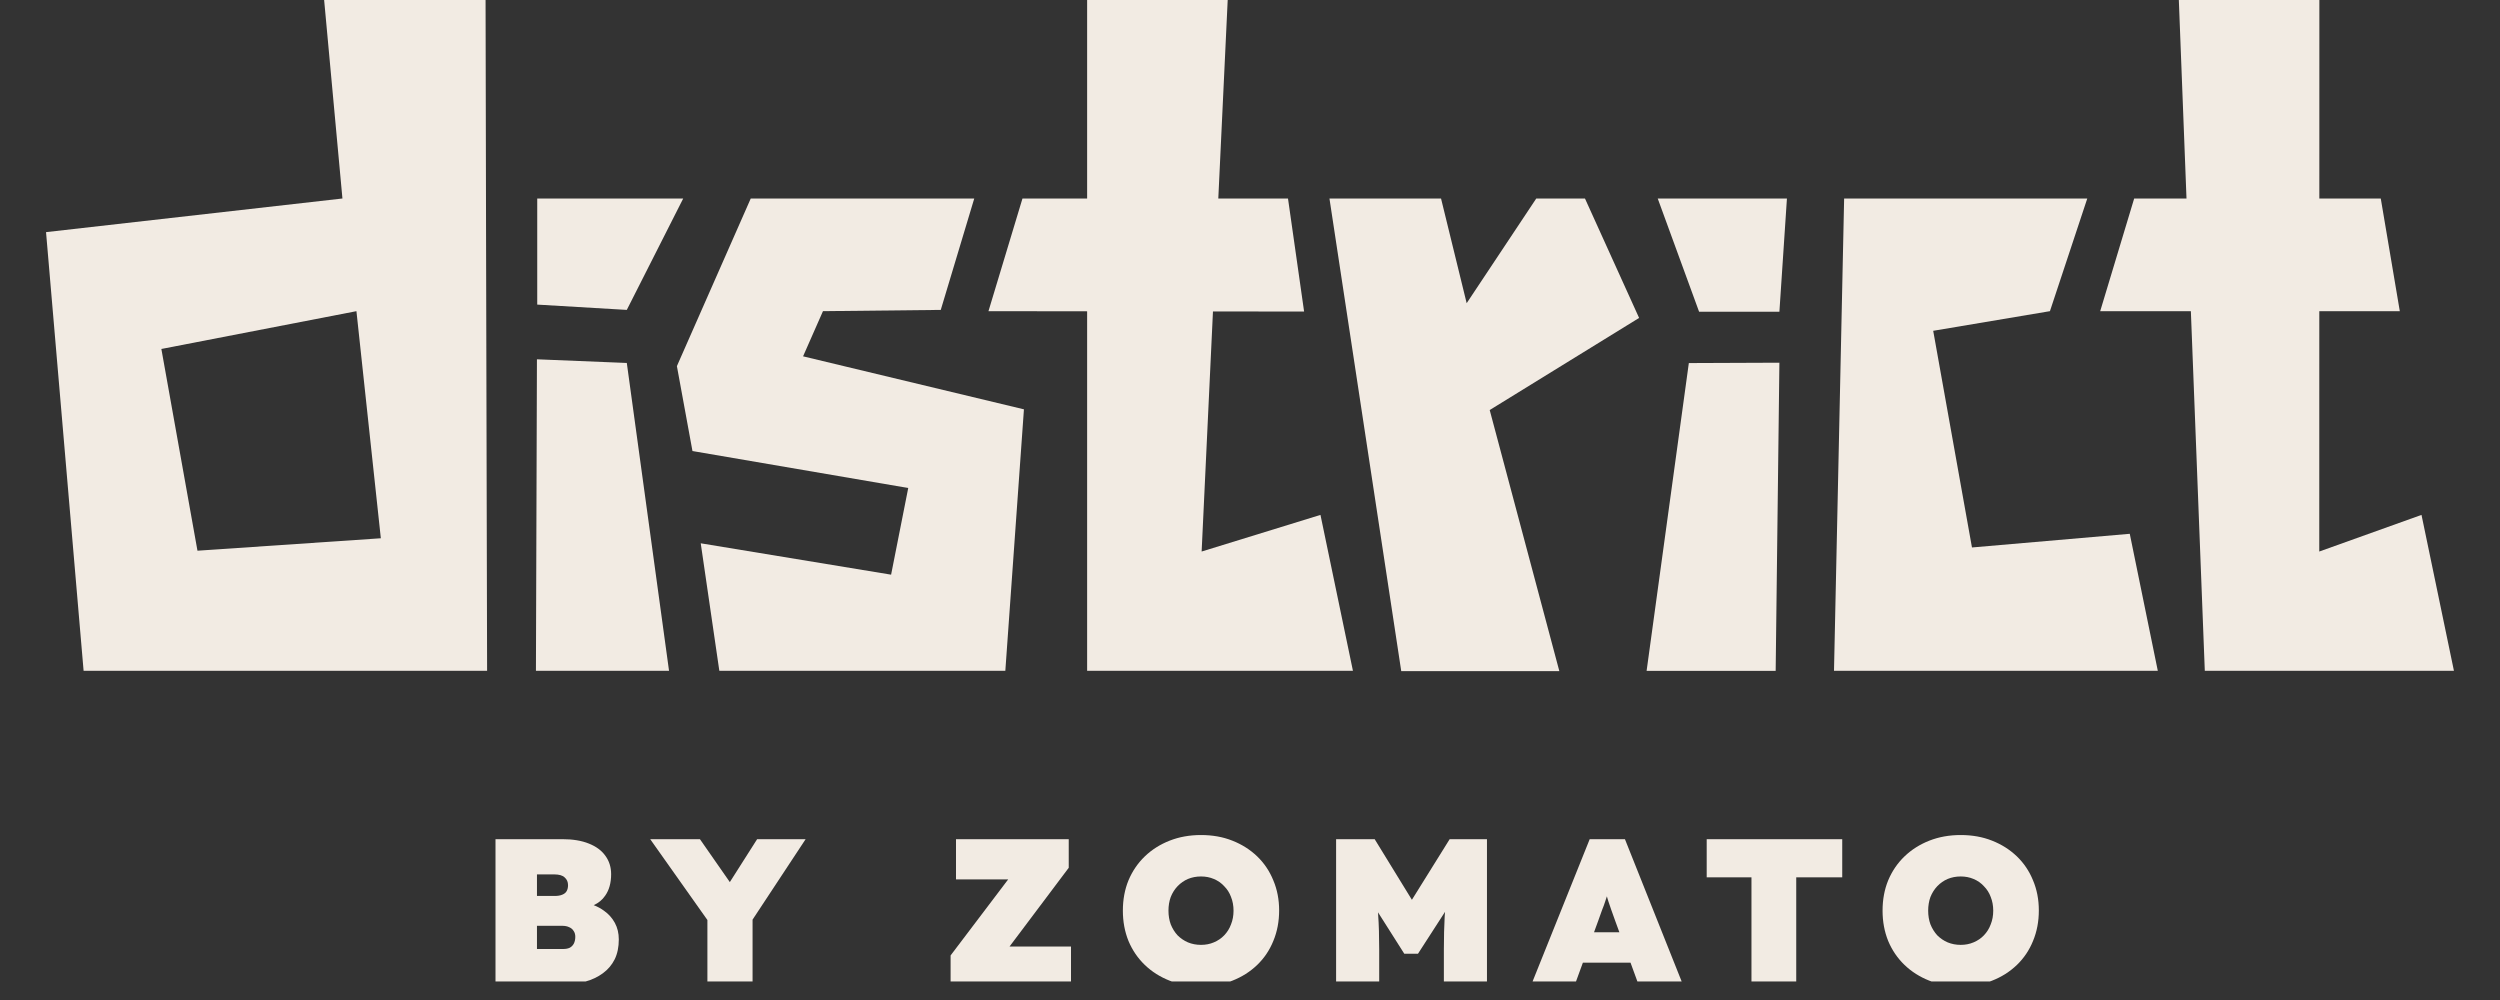
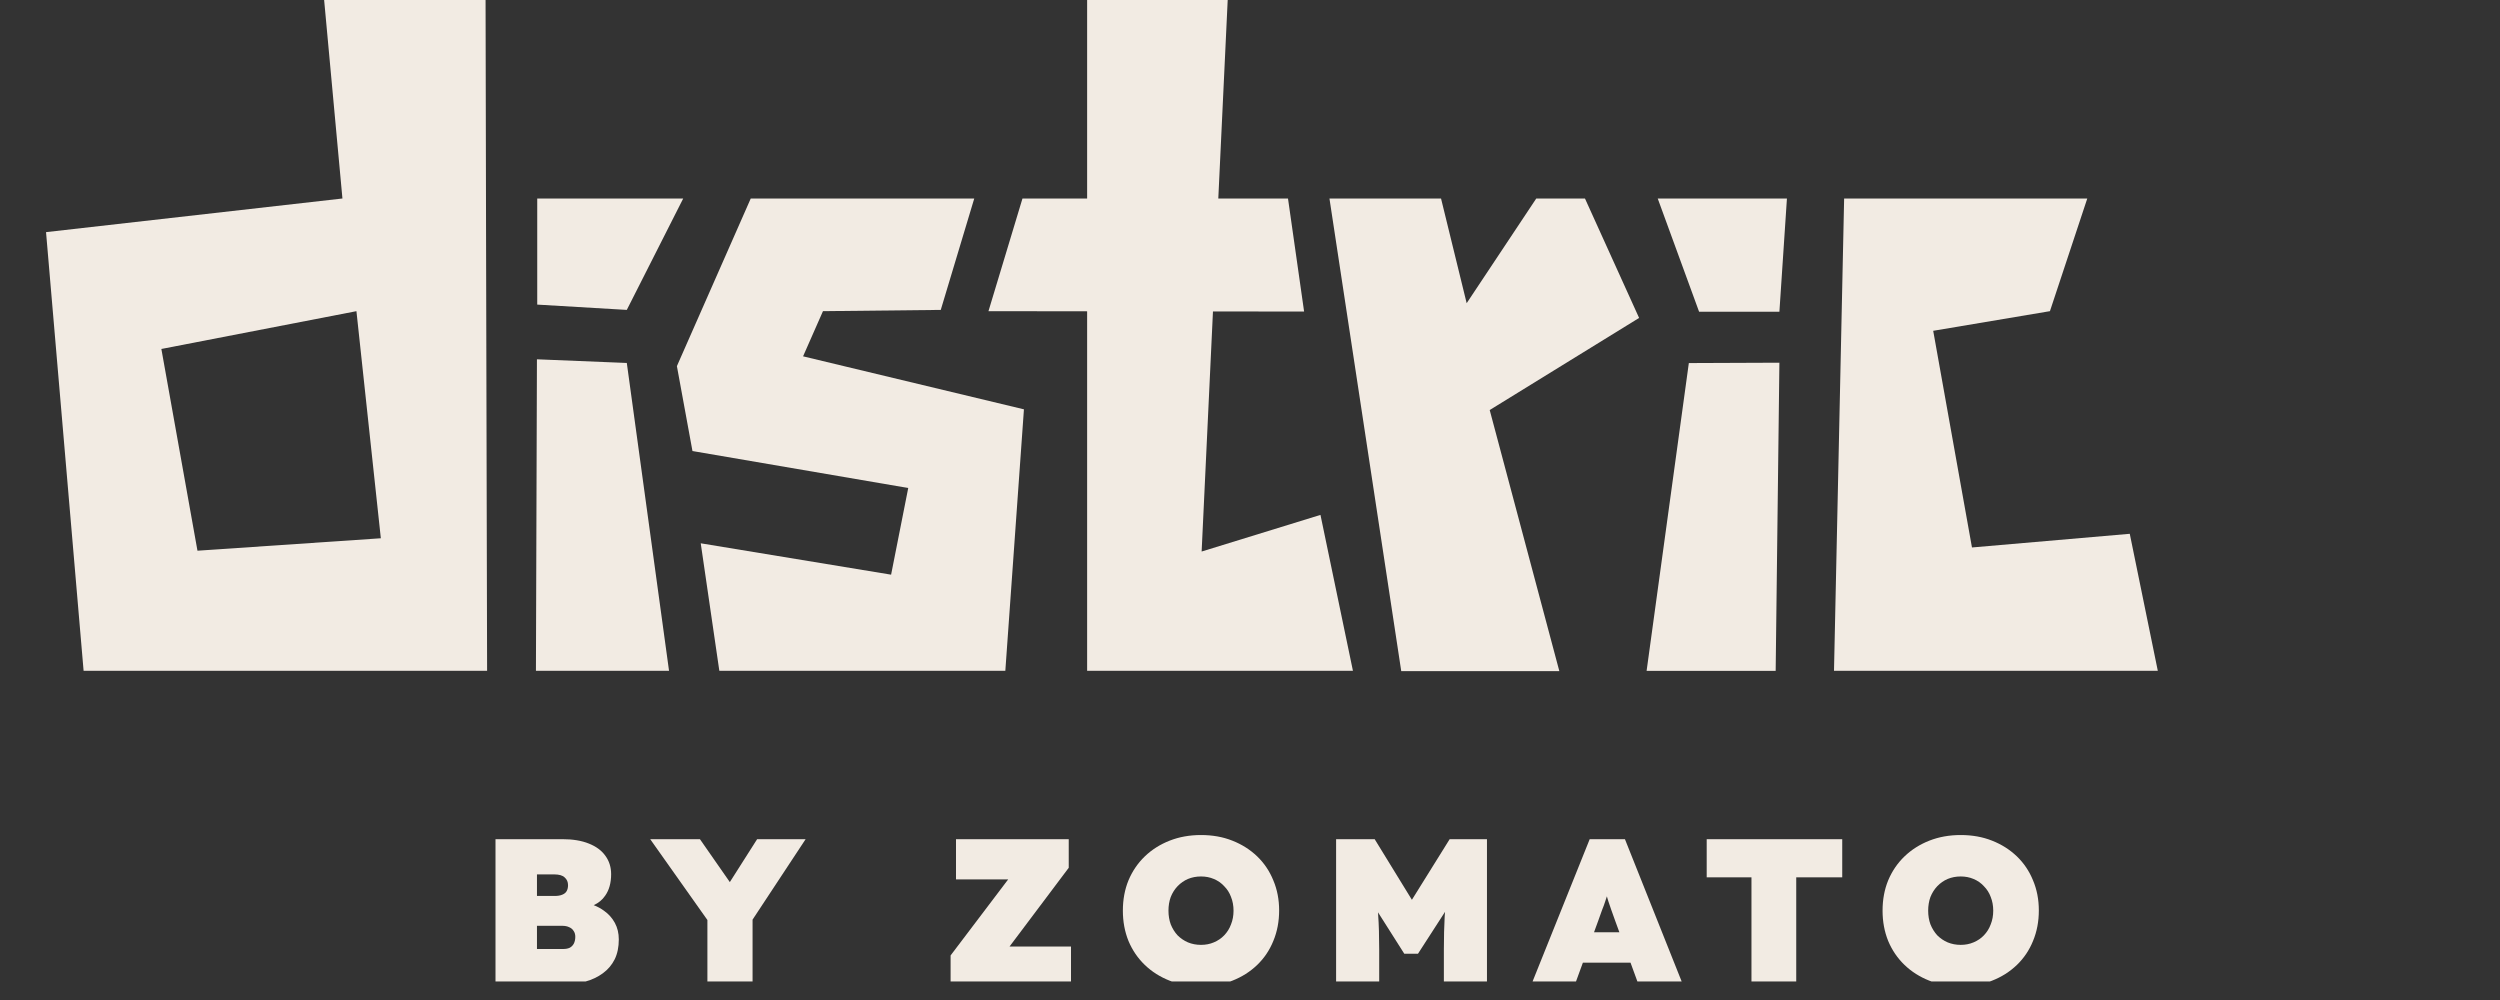
<svg xmlns="http://www.w3.org/2000/svg" width="75" height="30" viewBox="0 0 75 30" fill="none">
  <rect x="0" y="0" width="75" height="30" fill="#333333" stroke="none" />
  <path d="M30.718 12.28L30.16 20.124H21.58L21.022 16.299L26.733 17.24L27.247 14.64L20.774 13.531L20.307 10.984L22.522 5.956L29.227 5.957L28.223 9.297L24.689 9.335L24.092 10.69L30.718 12.28Z" fill="#F2EBE3" />
  <path d="M62.618 5.956H55.324L55.02 20.124H64.734L63.893 16.014L59.159 16.424L57.996 9.924L61.498 9.335L62.618 5.956Z" fill="#F2EBE3" />
  <path d="M20.071 20.124L18.804 10.889L16.108 10.779L16.078 20.124L20.071 20.124Z" fill="#F2EBE3" />
  <path d="M16.117 5.956H20.496L18.804 9.297L16.117 9.138V5.956Z" fill="#F2EBE3" />
  <path fill-rule="evenodd" clip-rule="evenodd" d="M14.582 7.131L14.567 0H9.724L10.273 5.955L1.381 6.964L2.508 20.125H14.613L14.582 7.132L14.582 7.131ZM5.924 16.521L4.841 10.469L10.693 9.335L11.425 16.148L5.928 16.521H5.924Z" fill="#F2EBE3" />
  <path d="M53.27 20.126L53.382 10.881L50.665 10.892L49.398 20.126H53.272H53.269H53.27Z" fill="#F2EBE3" />
  <path d="M53.382 9.353H50.973L49.732 5.956L53.608 5.955L53.382 9.353Z" fill="#F2EBE3" />
  <path d="M44.691 12.301L46.78 20.133H42.037L39.884 5.957L43.231 5.955L44 9.096L46.088 5.955H47.549L49.173 9.538L44.691 12.301Z" fill="#F2EBE3" />
  <path d="M40.588 20.124H32.614V9.339L29.654 9.335L30.674 5.956H32.614V0H36.831L36.549 5.956H38.64L39.123 9.347L36.389 9.343L36.049 16.546L39.614 15.447L40.588 20.124Z" fill="#F2EBE3" />
-   <path d="M73.618 20.124H66.144L65.726 9.335H63.006L64.025 5.956L65.595 5.956L65.365 0H69.581L69.58 5.955L71.423 5.955L71.994 9.335H69.579L69.578 16.546L72.645 15.447L73.618 20.124Z" fill="#F2EBE3" />
  <g clip-path="url(#clip0_534_6815)">
    <path fill-rule="evenodd" clip-rule="evenodd" d="M35.091 29.421C35.377 29.533 35.692 29.589 36.036 29.589C36.376 29.589 36.687 29.533 36.969 29.421C37.255 29.309 37.503 29.152 37.715 28.949C37.926 28.746 38.088 28.505 38.2 28.228C38.316 27.95 38.374 27.645 38.374 27.314C38.374 26.986 38.316 26.686 38.2 26.412C38.088 26.135 37.926 25.894 37.715 25.691C37.503 25.488 37.255 25.331 36.969 25.219C36.687 25.107 36.374 25.051 36.03 25.051C35.69 25.051 35.377 25.107 35.091 25.219C34.805 25.331 34.556 25.488 34.345 25.691C34.134 25.894 33.97 26.135 33.854 26.412C33.742 26.686 33.686 26.988 33.686 27.32C33.686 27.648 33.742 27.95 33.854 28.228C33.97 28.505 34.134 28.746 34.345 28.949C34.556 29.152 34.805 29.309 35.091 29.421ZM36.415 28.271C36.299 28.321 36.171 28.346 36.03 28.346C35.889 28.346 35.758 28.321 35.638 28.271C35.522 28.221 35.419 28.151 35.327 28.06C35.24 27.965 35.172 27.855 35.122 27.73C35.077 27.606 35.054 27.469 35.054 27.32C35.054 27.171 35.077 27.034 35.122 26.91C35.172 26.785 35.24 26.678 35.327 26.586C35.419 26.491 35.522 26.419 35.638 26.369C35.758 26.319 35.889 26.294 36.03 26.294C36.171 26.294 36.299 26.319 36.415 26.369C36.535 26.419 36.639 26.491 36.726 26.586C36.817 26.678 36.886 26.785 36.931 26.91C36.981 27.034 37.006 27.171 37.006 27.32C37.006 27.469 36.981 27.606 36.931 27.73C36.886 27.855 36.817 27.965 36.726 28.06C36.639 28.151 36.535 28.221 36.415 28.271Z" fill="#F2EBE3" />
    <path fill-rule="evenodd" clip-rule="evenodd" d="M14.865 25.175V29.527H16.929C17.157 29.527 17.369 29.5 17.563 29.446C17.762 29.392 17.936 29.309 18.086 29.198C18.239 29.086 18.357 28.947 18.44 28.781C18.523 28.611 18.564 28.412 18.564 28.184C18.564 27.998 18.525 27.832 18.446 27.687C18.367 27.542 18.258 27.419 18.117 27.32C18.025 27.253 17.923 27.198 17.811 27.155C17.955 27.09 18.069 26.996 18.154 26.872C18.274 26.703 18.334 26.487 18.334 26.226C18.334 26.014 18.276 25.83 18.16 25.672C18.048 25.515 17.883 25.393 17.663 25.306C17.447 25.219 17.182 25.175 16.867 25.175H14.865ZM16.892 28.47H16.109V27.774H16.861C16.948 27.774 17.02 27.788 17.078 27.817C17.137 27.842 17.18 27.88 17.209 27.929C17.242 27.975 17.259 28.033 17.259 28.103C17.259 28.182 17.244 28.25 17.215 28.308C17.186 28.362 17.145 28.404 17.091 28.433C17.037 28.458 16.971 28.47 16.892 28.47ZM16.637 26.879H16.109V26.232H16.625C16.774 26.232 16.88 26.263 16.942 26.325C17.008 26.383 17.041 26.46 17.041 26.555C17.041 26.626 17.027 26.686 16.998 26.736C16.973 26.781 16.929 26.816 16.867 26.841C16.809 26.866 16.732 26.879 16.637 26.879Z" fill="#F2EBE3" />
    <path d="M21.222 27.6V29.527H22.577V27.589L24.169 25.175H22.714L21.895 26.463L20.998 25.175H19.506L21.222 27.6Z" fill="#F2EBE3" />
    <path d="M28.518 29.527V28.663L30.246 26.381H28.68V25.175H32.062V26.033L30.286 28.396H32.13V29.527H28.518Z" fill="#F2EBE3" />
    <path d="M40.083 29.527V25.175H41.24L42.357 26.994L43.49 25.175H44.609V29.527H43.316V28.489C43.316 28.116 43.325 27.78 43.341 27.482C43.344 27.439 43.347 27.397 43.351 27.355L42.539 28.613H42.129L41.34 27.369L41.344 27.422L41.345 27.451C41.366 27.741 41.376 28.087 41.376 28.489V29.527H40.083Z" fill="#F2EBE3" />
    <path fill-rule="evenodd" clip-rule="evenodd" d="M47.691 25.175L45.944 29.527H47.25L47.486 28.881H48.916L49.152 29.527H50.483L48.748 25.175H47.691ZM48.581 27.967L48.456 27.625C48.41 27.496 48.371 27.386 48.338 27.295C48.304 27.204 48.276 27.119 48.251 27.04L48.236 26.991L48.219 26.934L48.207 26.889C48.191 26.941 48.175 26.991 48.157 27.04C48.133 27.119 48.101 27.204 48.064 27.295C48.031 27.386 47.992 27.496 47.946 27.625L47.821 27.967H48.581Z" fill="#F2EBE3" />
    <path d="M52.544 29.527V26.319H51.201V25.175H55.267V26.319H53.887V29.527H52.544Z" fill="#F2EBE3" />
    <path fill-rule="evenodd" clip-rule="evenodd" d="M57.882 29.421C58.168 29.533 58.483 29.589 58.827 29.589C59.167 29.589 59.478 29.533 59.76 29.421C60.046 29.309 60.294 29.152 60.506 28.949C60.717 28.746 60.879 28.505 60.991 28.228C61.107 27.95 61.165 27.645 61.165 27.314C61.165 26.986 61.107 26.686 60.991 26.412C60.879 26.135 60.717 25.894 60.506 25.691C60.294 25.488 60.046 25.331 59.76 25.219C59.478 25.107 59.165 25.051 58.821 25.051C58.481 25.051 58.168 25.107 57.882 25.219C57.596 25.331 57.348 25.488 57.136 25.691C56.925 25.894 56.761 26.135 56.645 26.412C56.533 26.686 56.477 26.988 56.477 27.32C56.477 27.648 56.533 27.95 56.645 28.228C56.761 28.505 56.925 28.746 57.136 28.949C57.348 29.152 57.596 29.309 57.882 29.421ZM59.206 28.271C59.09 28.321 58.962 28.346 58.821 28.346C58.68 28.346 58.55 28.321 58.429 28.271C58.313 28.221 58.21 28.151 58.118 28.06C58.032 27.965 57.963 27.855 57.913 27.73C57.868 27.606 57.845 27.469 57.845 27.32C57.845 27.171 57.868 27.034 57.913 26.91C57.963 26.785 58.032 26.678 58.118 26.586C58.21 26.491 58.313 26.419 58.429 26.369C58.55 26.319 58.68 26.294 58.821 26.294C58.962 26.294 59.09 26.319 59.206 26.369C59.327 26.419 59.43 26.491 59.517 26.586C59.608 26.678 59.677 26.785 59.722 26.91C59.772 27.034 59.797 27.171 59.797 27.32C59.797 27.469 59.772 27.606 59.722 27.73C59.677 27.855 59.608 27.965 59.517 28.06C59.43 28.151 59.327 28.221 59.206 28.271Z" fill="#F2EBE3" />
  </g>
  <defs>
    <clipPath id="clip0_534_6815">
      <rect width="75" height="4.538" fill="white" transform="translate(0 24.906)" />
    </clipPath>
  </defs>
</svg>